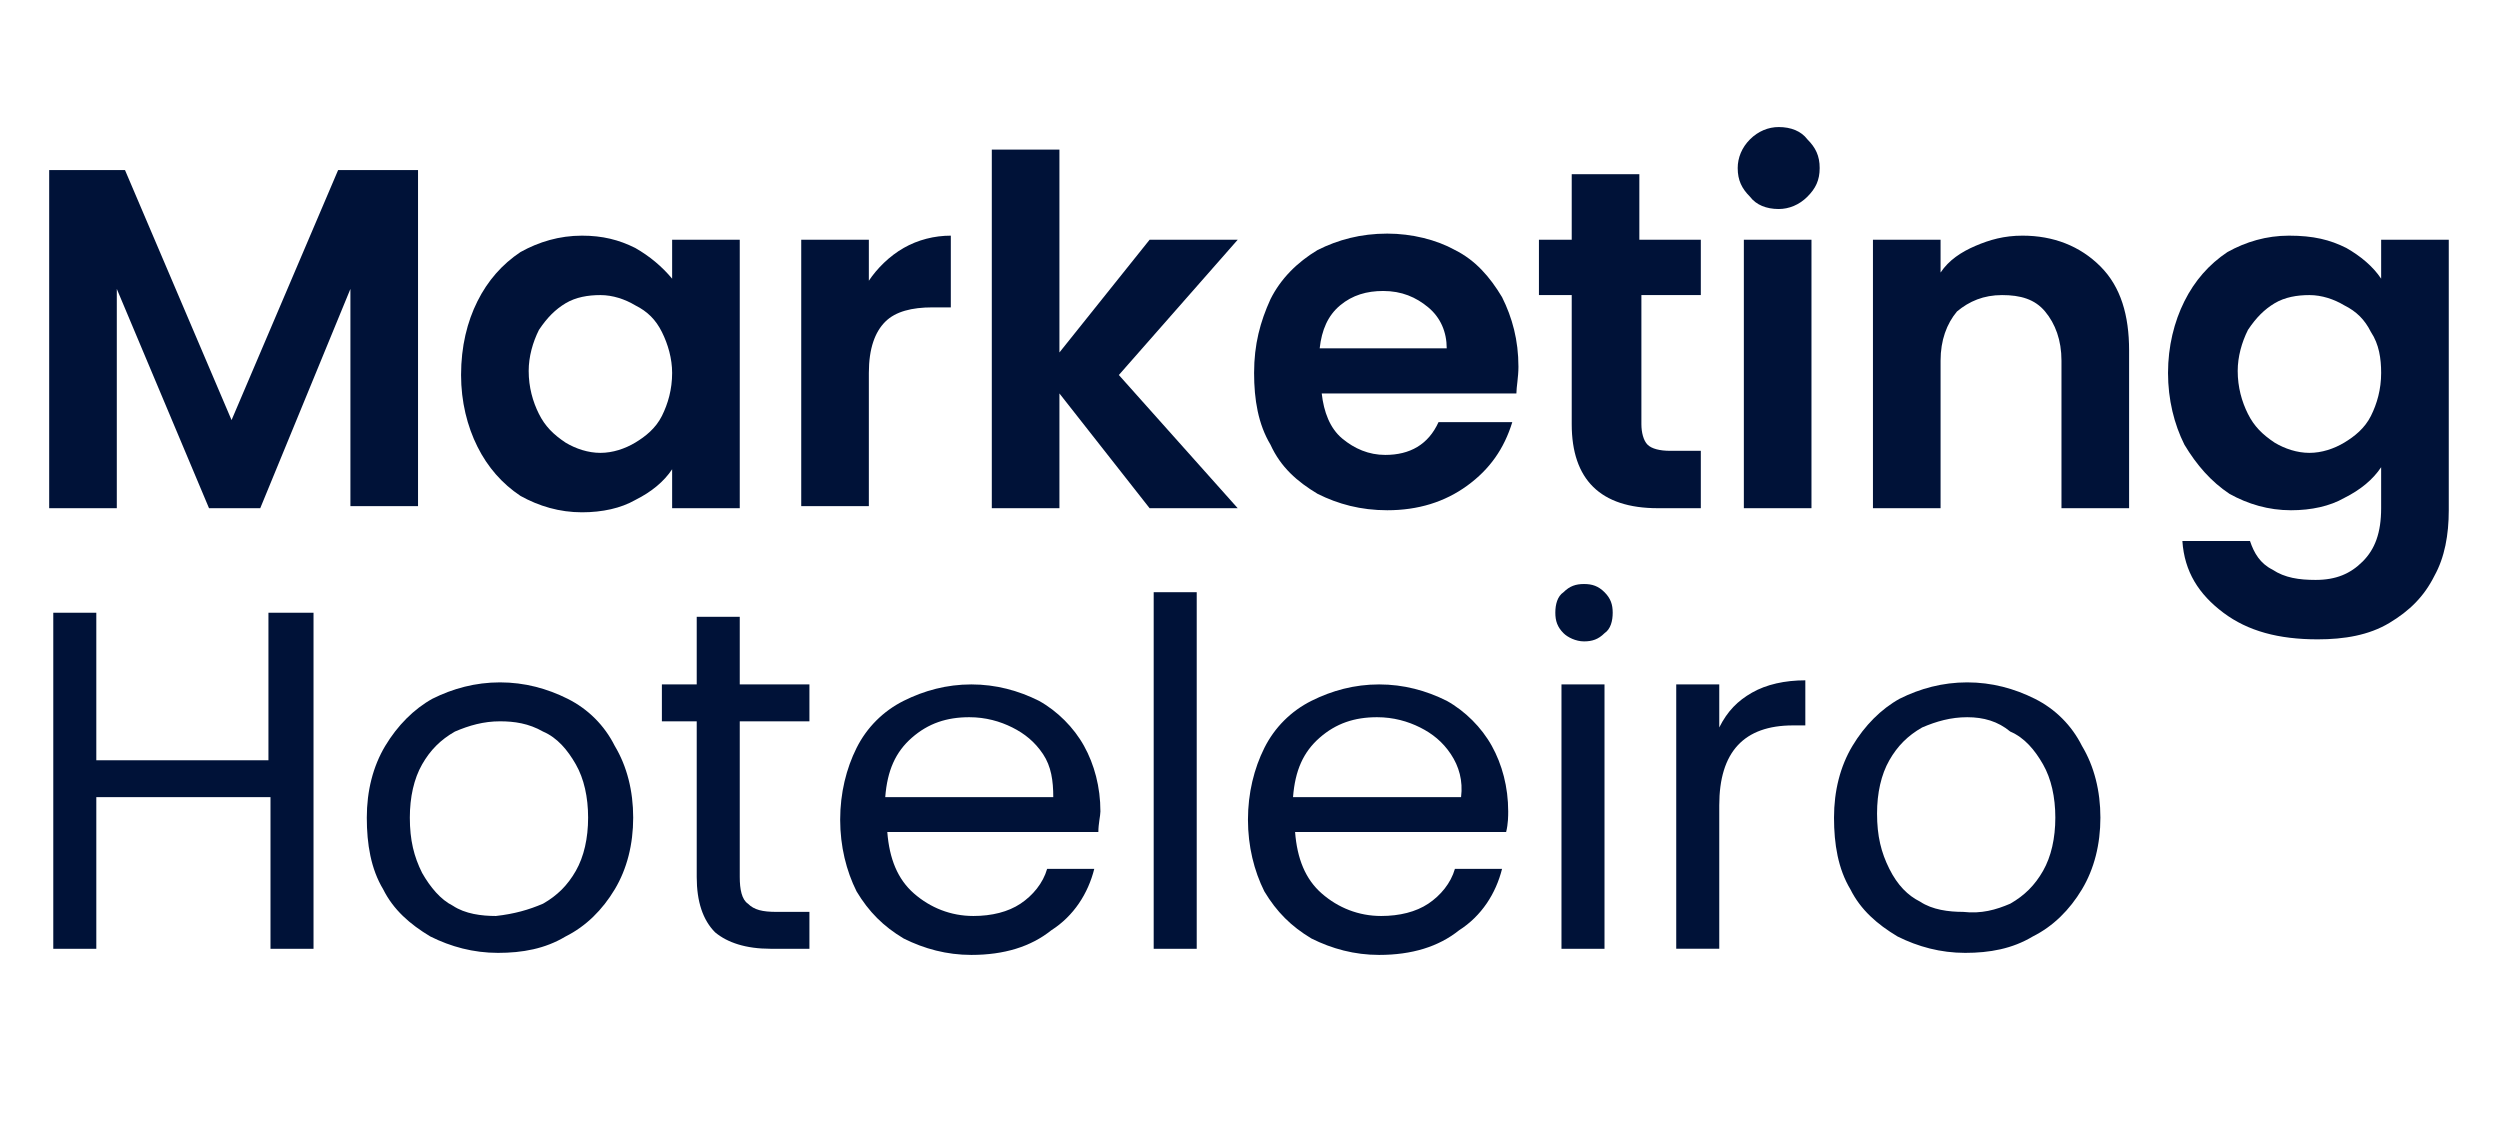
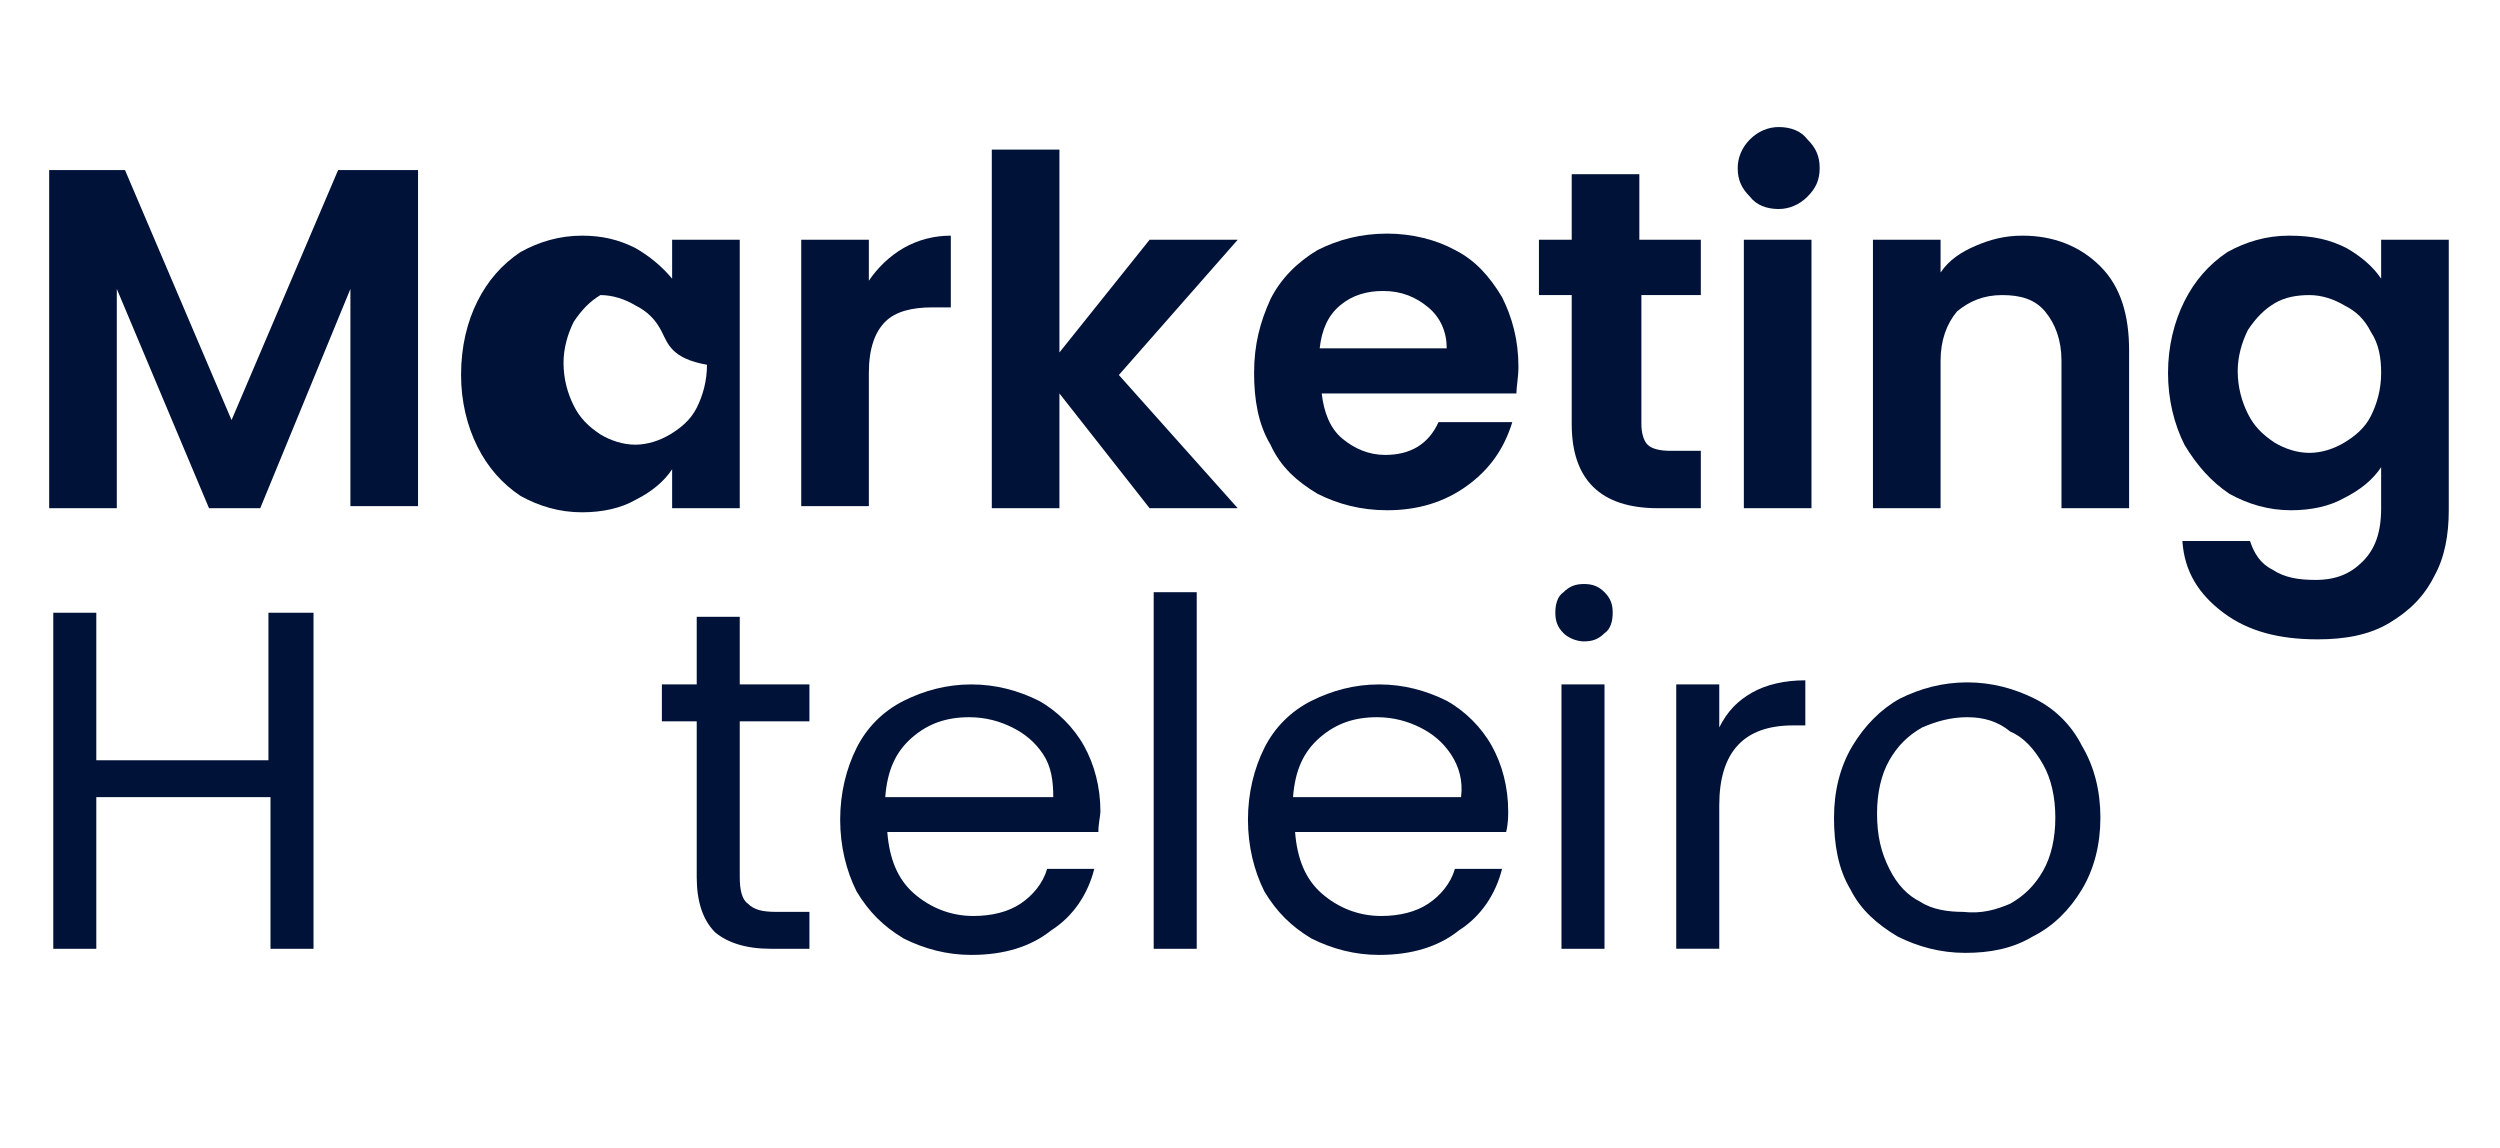
<svg xmlns="http://www.w3.org/2000/svg" version="1.1" id="Layer_1" x="0px" y="0px" viewBox="0 0 122 56" style="enable-background:new 0 0 122 56;" xml:space="preserve">
  <style type="text/css"> .st0{fill:#001238;} </style>
  <g>
    <path class="st0" d="M20.4,8.3v16.4h-3.3V14.1l-4.4,10.7h-2.5L5.7,14.1v10.7H2.4V8.3h3.7l5.2,12.2l5.2-12.2H20.4z" />
-     <path class="st0" d="M23.3,14.7c0.5-1,1.2-1.8,2.1-2.4c0.9-0.5,1.9-0.8,3-0.8c1,0,1.8,0.2,2.6,0.6c0.7,0.4,1.3,0.9,1.8,1.5v-1.9 h3.3v13.1h-3.3v-1.9c-0.4,0.6-1,1.1-1.8,1.5c-0.7,0.4-1.6,0.6-2.6,0.6c-1.1,0-2.1-0.3-3-0.8c-0.9-0.6-1.6-1.4-2.1-2.4 c-0.5-1-0.8-2.2-0.8-3.5C22.5,16.9,22.8,15.7,23.3,14.7z M32.3,16.2c-0.3-0.6-0.7-1-1.3-1.3c-0.5-0.3-1.1-0.5-1.7-0.5 c-0.6,0-1.2,0.1-1.7,0.4c-0.5,0.3-0.9,0.7-1.3,1.3c-0.3,0.6-0.5,1.3-0.5,2c0,0.8,0.2,1.5,0.5,2.1c0.3,0.6,0.7,1,1.3,1.4 c0.5,0.3,1.1,0.5,1.7,0.5c0.6,0,1.2-0.2,1.7-0.5c0.5-0.3,1-0.7,1.3-1.3c0.3-0.6,0.5-1.3,0.5-2.1C32.8,17.5,32.6,16.8,32.3,16.2z" />
+     <path class="st0" d="M23.3,14.7c0.5-1,1.2-1.8,2.1-2.4c0.9-0.5,1.9-0.8,3-0.8c1,0,1.8,0.2,2.6,0.6c0.7,0.4,1.3,0.9,1.8,1.5v-1.9 h3.3v13.1h-3.3v-1.9c-0.4,0.6-1,1.1-1.8,1.5c-0.7,0.4-1.6,0.6-2.6,0.6c-1.1,0-2.1-0.3-3-0.8c-0.9-0.6-1.6-1.4-2.1-2.4 c-0.5-1-0.8-2.2-0.8-3.5C22.5,16.9,22.8,15.7,23.3,14.7z M32.3,16.2c-0.3-0.6-0.7-1-1.3-1.3c-0.5-0.3-1.1-0.5-1.7-0.5 c-0.5,0.3-0.9,0.7-1.3,1.3c-0.3,0.6-0.5,1.3-0.5,2c0,0.8,0.2,1.5,0.5,2.1c0.3,0.6,0.7,1,1.3,1.4 c0.5,0.3,1.1,0.5,1.7,0.5c0.6,0,1.2-0.2,1.7-0.5c0.5-0.3,1-0.7,1.3-1.3c0.3-0.6,0.5-1.3,0.5-2.1C32.8,17.5,32.6,16.8,32.3,16.2z" />
    <path class="st0" d="M44.1,12.1c0.7-0.4,1.5-0.6,2.3-0.6V15h-0.9c-1,0-1.8,0.2-2.3,0.7c-0.5,0.5-0.8,1.3-0.8,2.5v6.5h-3.3V11.7h3.3 v2C42.8,13.1,43.4,12.5,44.1,12.1z" />
    <path class="st0" d="M56.1,24.8l-4.4-5.6v5.6h-3.3V7.3h3.3v9.9l4.4-5.5h4.3l-5.8,6.6l5.8,6.5H56.1z" />
    <path class="st0" d="M74,19.2h-9.5c0.1,0.9,0.4,1.7,1,2.2c0.6,0.5,1.3,0.8,2.1,0.8c1.2,0,2.1-0.5,2.6-1.6h3.6 c-0.4,1.3-1.1,2.3-2.2,3.1c-1.1,0.8-2.4,1.2-3.9,1.2c-1.3,0-2.4-0.3-3.4-0.8c-1-0.6-1.8-1.3-2.3-2.4c-0.6-1-0.8-2.2-0.8-3.5 c0-1.4,0.3-2.5,0.8-3.6c0.5-1,1.3-1.8,2.3-2.4c1-0.5,2.1-0.8,3.4-0.8c1.2,0,2.4,0.3,3.3,0.8c1,0.5,1.7,1.3,2.3,2.3 c0.5,1,0.8,2.1,0.8,3.4C74.1,18.4,74,18.9,74,19.2z M70.6,17c0-0.8-0.3-1.5-0.9-2c-0.6-0.5-1.3-0.8-2.2-0.8c-0.8,0-1.5,0.2-2.1,0.7 c-0.6,0.5-0.9,1.2-1,2.1H70.6z" />
    <path class="st0" d="M80.1,14.4v6.3c0,0.4,0.1,0.8,0.3,1c0.2,0.2,0.6,0.3,1.1,0.3H83v2.8h-2.1c-2.8,0-4.2-1.4-4.2-4.1v-6.3h-1.6 v-2.7h1.6V8.5h3.3v3.2H83v2.7H80.1z" />
    <path class="st0" d="M85.4,9.6c-0.4-0.4-0.6-0.8-0.6-1.4c0-0.5,0.2-1,0.6-1.4c0.4-0.4,0.9-0.6,1.4-0.6c0.6,0,1.1,0.2,1.4,0.6 c0.4,0.4,0.6,0.8,0.6,1.4c0,0.6-0.2,1-0.6,1.4c-0.4,0.4-0.9,0.6-1.4,0.6C86.2,10.2,85.7,10,85.4,9.6z M88.4,11.7v13.1h-3.3V11.7 H88.4z" />
    <path class="st0" d="M102.5,13c1,1,1.4,2.4,1.4,4.1v7.7h-3.3v-7.2c0-1-0.3-1.8-0.8-2.4c-0.5-0.6-1.2-0.8-2.1-0.8 c-0.9,0-1.6,0.3-2.2,0.8c-0.5,0.6-0.8,1.4-0.8,2.4v7.2h-3.3V11.7h3.3v1.6c0.4-0.6,1-1,1.7-1.3c0.7-0.3,1.4-0.5,2.3-0.5 C100.2,11.5,101.5,12,102.5,13z" />
    <path class="st0" d="M114.5,12.1c0.7,0.4,1.3,0.9,1.7,1.5v-1.9h3.3v13.2c0,1.2-0.2,2.3-0.7,3.2c-0.5,1-1.2,1.7-2.2,2.3 c-1,0.6-2.2,0.8-3.5,0.8c-1.9,0-3.4-0.4-4.6-1.3c-1.2-0.9-1.9-2-2-3.5h3.3c0.2,0.6,0.5,1.1,1.1,1.4c0.6,0.4,1.3,0.5,2.1,0.5 c1,0,1.7-0.3,2.3-0.9c0.6-0.6,0.9-1.4,0.9-2.6v-2c-0.4,0.6-1,1.1-1.8,1.5c-0.7,0.4-1.6,0.6-2.6,0.6c-1.1,0-2.1-0.3-3-0.8 c-0.9-0.6-1.6-1.4-2.2-2.4c-0.5-1-0.8-2.2-0.8-3.5c0-1.3,0.3-2.5,0.8-3.5c0.5-1,1.2-1.8,2.1-2.4c0.9-0.5,1.9-0.8,3-0.8 C112.9,11.5,113.7,11.7,114.5,12.1z M115.7,16.2c-0.3-0.6-0.7-1-1.3-1.3c-0.5-0.3-1.1-0.5-1.7-0.5c-0.6,0-1.2,0.1-1.7,0.4 c-0.5,0.3-0.9,0.7-1.3,1.3c-0.3,0.6-0.5,1.3-0.5,2c0,0.8,0.2,1.5,0.5,2.1c0.3,0.6,0.7,1,1.3,1.4c0.5,0.3,1.1,0.5,1.7,0.5 c0.6,0,1.2-0.2,1.7-0.5c0.5-0.3,1-0.7,1.3-1.3c0.3-0.6,0.5-1.3,0.5-2.1C116.2,17.5,116.1,16.8,115.7,16.2z" />
    <path class="st0" d="M15.3,29.9v16.4h-2.1v-7.4H4.7v7.4H2.6V29.9h2.1v7.2h8.4v-7.2H15.3z" />
-     <path class="st0" d="M21,45.7c-1-0.6-1.8-1.3-2.3-2.3c-0.6-1-0.8-2.2-0.8-3.5c0-1.3,0.3-2.5,0.9-3.5c0.6-1,1.4-1.8,2.3-2.3 c1-0.5,2.1-0.8,3.3-0.8c1.2,0,2.3,0.3,3.3,0.8c1,0.5,1.8,1.3,2.3,2.3c0.6,1,0.9,2.2,0.9,3.5c0,1.3-0.3,2.5-0.9,3.5 c-0.6,1-1.4,1.8-2.4,2.3c-1,0.6-2.1,0.8-3.3,0.8C23.1,46.5,22,46.2,21,45.7z M26.5,44.1c0.7-0.4,1.2-0.9,1.6-1.6 c0.4-0.7,0.6-1.6,0.6-2.6c0-1-0.2-1.9-0.6-2.6c-0.4-0.7-0.9-1.3-1.6-1.6c-0.7-0.4-1.4-0.5-2.1-0.5c-0.8,0-1.5,0.2-2.2,0.5 c-0.7,0.4-1.2,0.9-1.6,1.6c-0.4,0.7-0.6,1.6-0.6,2.6c0,1.1,0.2,1.9,0.6,2.7c0.4,0.7,0.9,1.3,1.5,1.6c0.6,0.4,1.4,0.5,2.1,0.5 C25.1,44.6,25.8,44.4,26.5,44.1z" />
    <path class="st0" d="M36.1,35.2v7.6c0,0.6,0.1,1.1,0.4,1.3c0.3,0.3,0.7,0.4,1.4,0.4h1.6v1.8h-1.9c-1.2,0-2.1-0.3-2.7-0.8 C34.3,44.9,34,44,34,42.8v-7.6h-1.7v-1.8H34v-3.3h2.1v3.3h3.4v1.8H36.1z" />
    <path class="st0" d="M53.6,40.6H43.3c0.1,1.3,0.5,2.3,1.3,3c0.8,0.7,1.8,1.1,2.9,1.1c0.9,0,1.7-0.2,2.3-0.6c0.6-0.4,1.1-1,1.3-1.7 h2.3c-0.3,1.2-1,2.3-2.1,3c-1,0.8-2.3,1.2-3.9,1.2c-1.2,0-2.3-0.3-3.3-0.8c-1-0.6-1.7-1.3-2.3-2.3c-0.5-1-0.8-2.2-0.8-3.5 c0-1.3,0.3-2.5,0.8-3.5c0.5-1,1.3-1.8,2.3-2.3c1-0.5,2.1-0.8,3.3-0.8c1.2,0,2.3,0.3,3.3,0.8c0.9,0.5,1.7,1.3,2.2,2.2 c0.5,0.9,0.8,2,0.8,3.2C53.7,39.8,53.6,40.2,53.6,40.6z M50.9,36.8c-0.4-0.6-0.9-1-1.5-1.3c-0.6-0.3-1.3-0.5-2.1-0.5 c-1.1,0-2,0.3-2.8,1c-0.8,0.7-1.2,1.6-1.3,2.9h8.2C51.4,38.1,51.3,37.4,50.9,36.8z" />
    <path class="st0" d="M58.4,28.9v17.4h-2.1V28.9H58.4z" />
    <path class="st0" d="M73.5,40.6H63.2c0.1,1.3,0.5,2.3,1.3,3c0.8,0.7,1.8,1.1,2.9,1.1c0.9,0,1.7-0.2,2.3-0.6c0.6-0.4,1.1-1,1.3-1.7 h2.3c-0.3,1.2-1,2.3-2.1,3c-1,0.8-2.3,1.2-3.9,1.2c-1.2,0-2.3-0.3-3.3-0.8c-1-0.6-1.7-1.3-2.3-2.3c-0.5-1-0.8-2.2-0.8-3.5 c0-1.3,0.3-2.5,0.8-3.5c0.5-1,1.3-1.8,2.3-2.3c1-0.5,2.1-0.8,3.3-0.8c1.2,0,2.3,0.3,3.3,0.8c0.9,0.5,1.7,1.3,2.2,2.2s0.8,2,0.8,3.2 C73.6,39.8,73.6,40.2,73.5,40.6z M70.8,36.8c-0.4-0.6-0.9-1-1.5-1.3c-0.6-0.3-1.3-0.5-2.1-0.5c-1.1,0-2,0.3-2.8,1 c-0.8,0.7-1.2,1.6-1.3,2.9h8.2C71.4,38.1,71.2,37.4,70.8,36.8z" />
    <path class="st0" d="M76.3,30.9c-0.3-0.3-0.4-0.6-0.4-1c0-0.4,0.1-0.8,0.4-1c0.3-0.3,0.6-0.4,1-0.4c0.4,0,0.7,0.1,1,0.4 c0.3,0.3,0.4,0.6,0.4,1c0,0.4-0.1,0.8-0.4,1c-0.3,0.3-0.6,0.4-1,0.4C76.9,31.3,76.5,31.1,76.3,30.9z M78.3,33.4v12.9h-2.1V33.4 H78.3z" />
    <path class="st0" d="M85.5,33.8c0.7-0.4,1.6-0.6,2.6-0.6v2.2h-0.6c-2.4,0-3.6,1.3-3.6,3.9v7h-2.1V33.4h2.1v2.1 C84.3,34.7,84.8,34.2,85.5,33.8z" />
    <path class="st0" d="M92.6,45.7c-1-0.6-1.8-1.3-2.3-2.3c-0.6-1-0.8-2.2-0.8-3.5c0-1.3,0.3-2.5,0.9-3.5c0.6-1,1.4-1.8,2.3-2.3 c1-0.5,2.1-0.8,3.3-0.8c1.2,0,2.3,0.3,3.3,0.8c1,0.5,1.8,1.3,2.3,2.3c0.6,1,0.9,2.2,0.9,3.5c0,1.3-0.3,2.5-0.9,3.5 c-0.6,1-1.4,1.8-2.4,2.3c-1,0.6-2.1,0.8-3.3,0.8C94.7,46.5,93.6,46.2,92.6,45.7z M98.1,44.1c0.7-0.4,1.2-0.9,1.6-1.6 c0.4-0.7,0.6-1.6,0.6-2.6c0-1-0.2-1.9-0.6-2.6c-0.4-0.7-0.9-1.3-1.6-1.6C97.5,35.2,96.8,35,96,35c-0.8,0-1.5,0.2-2.2,0.5 c-0.7,0.4-1.2,0.9-1.6,1.6c-0.4,0.7-0.6,1.6-0.6,2.6c0,1.1,0.2,1.9,0.6,2.7s0.9,1.3,1.5,1.6c0.6,0.4,1.4,0.5,2.1,0.5 C96.7,44.6,97.4,44.4,98.1,44.1z" />
  </g>
</svg>